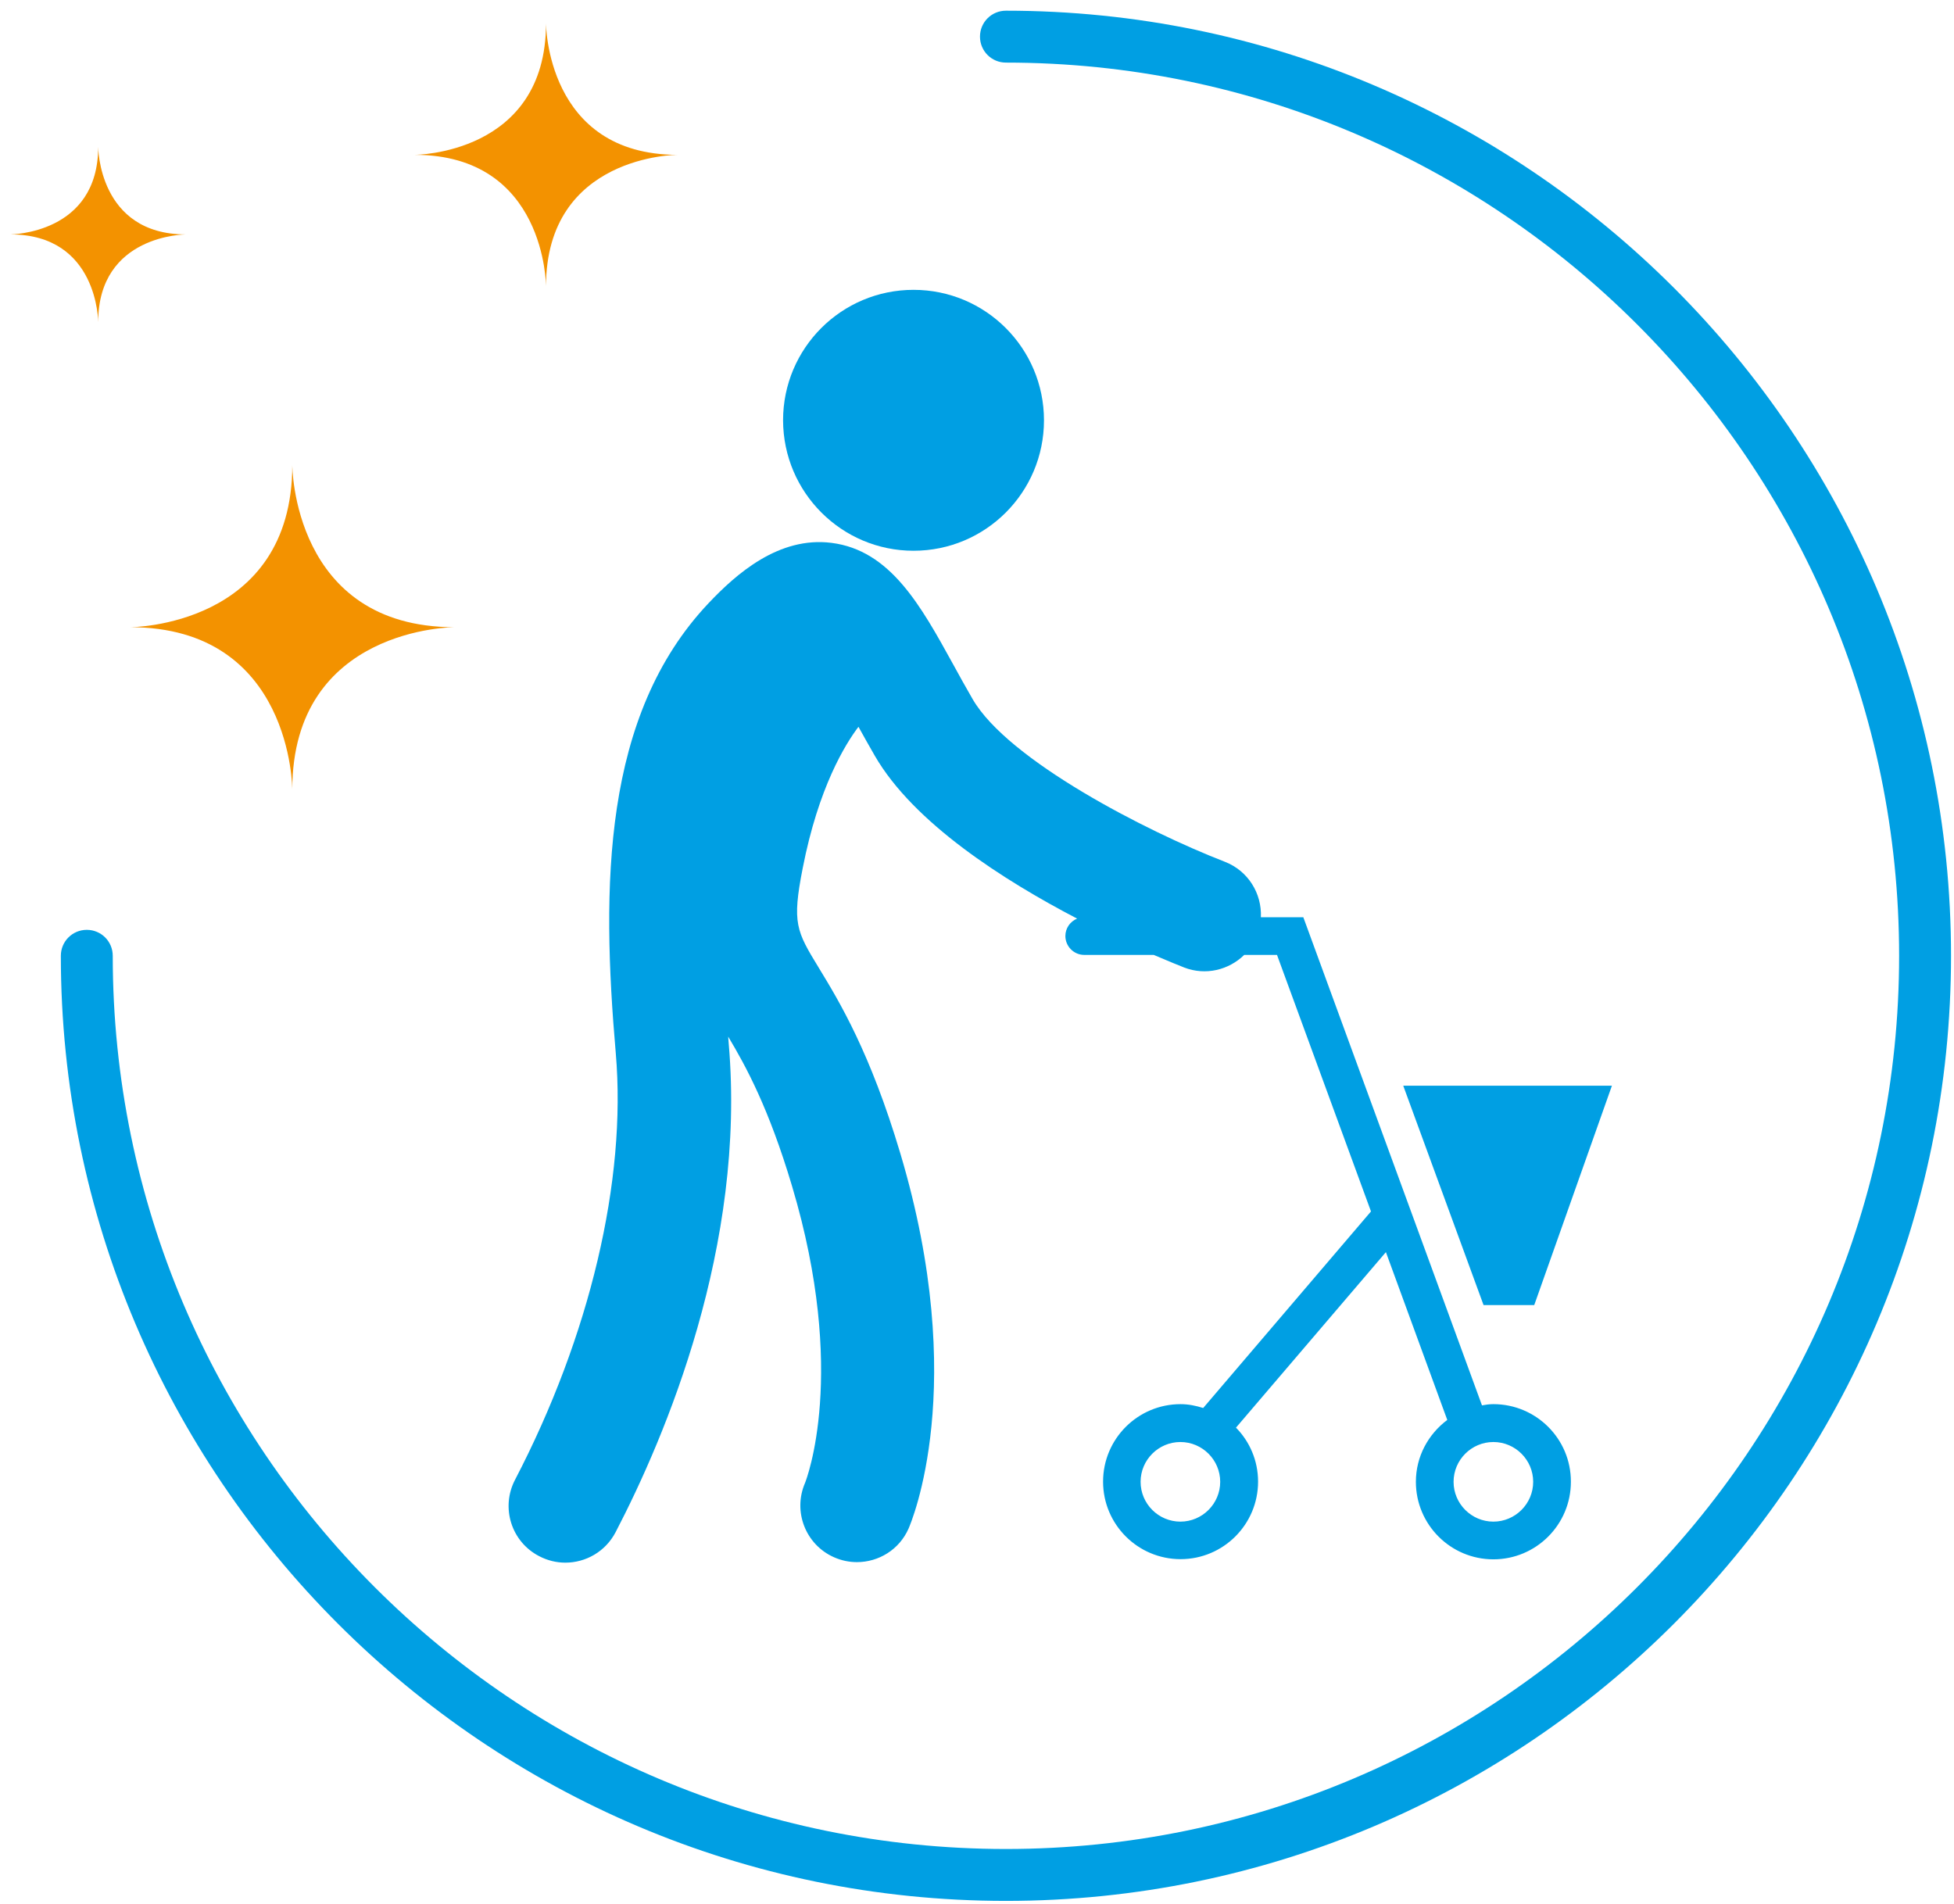
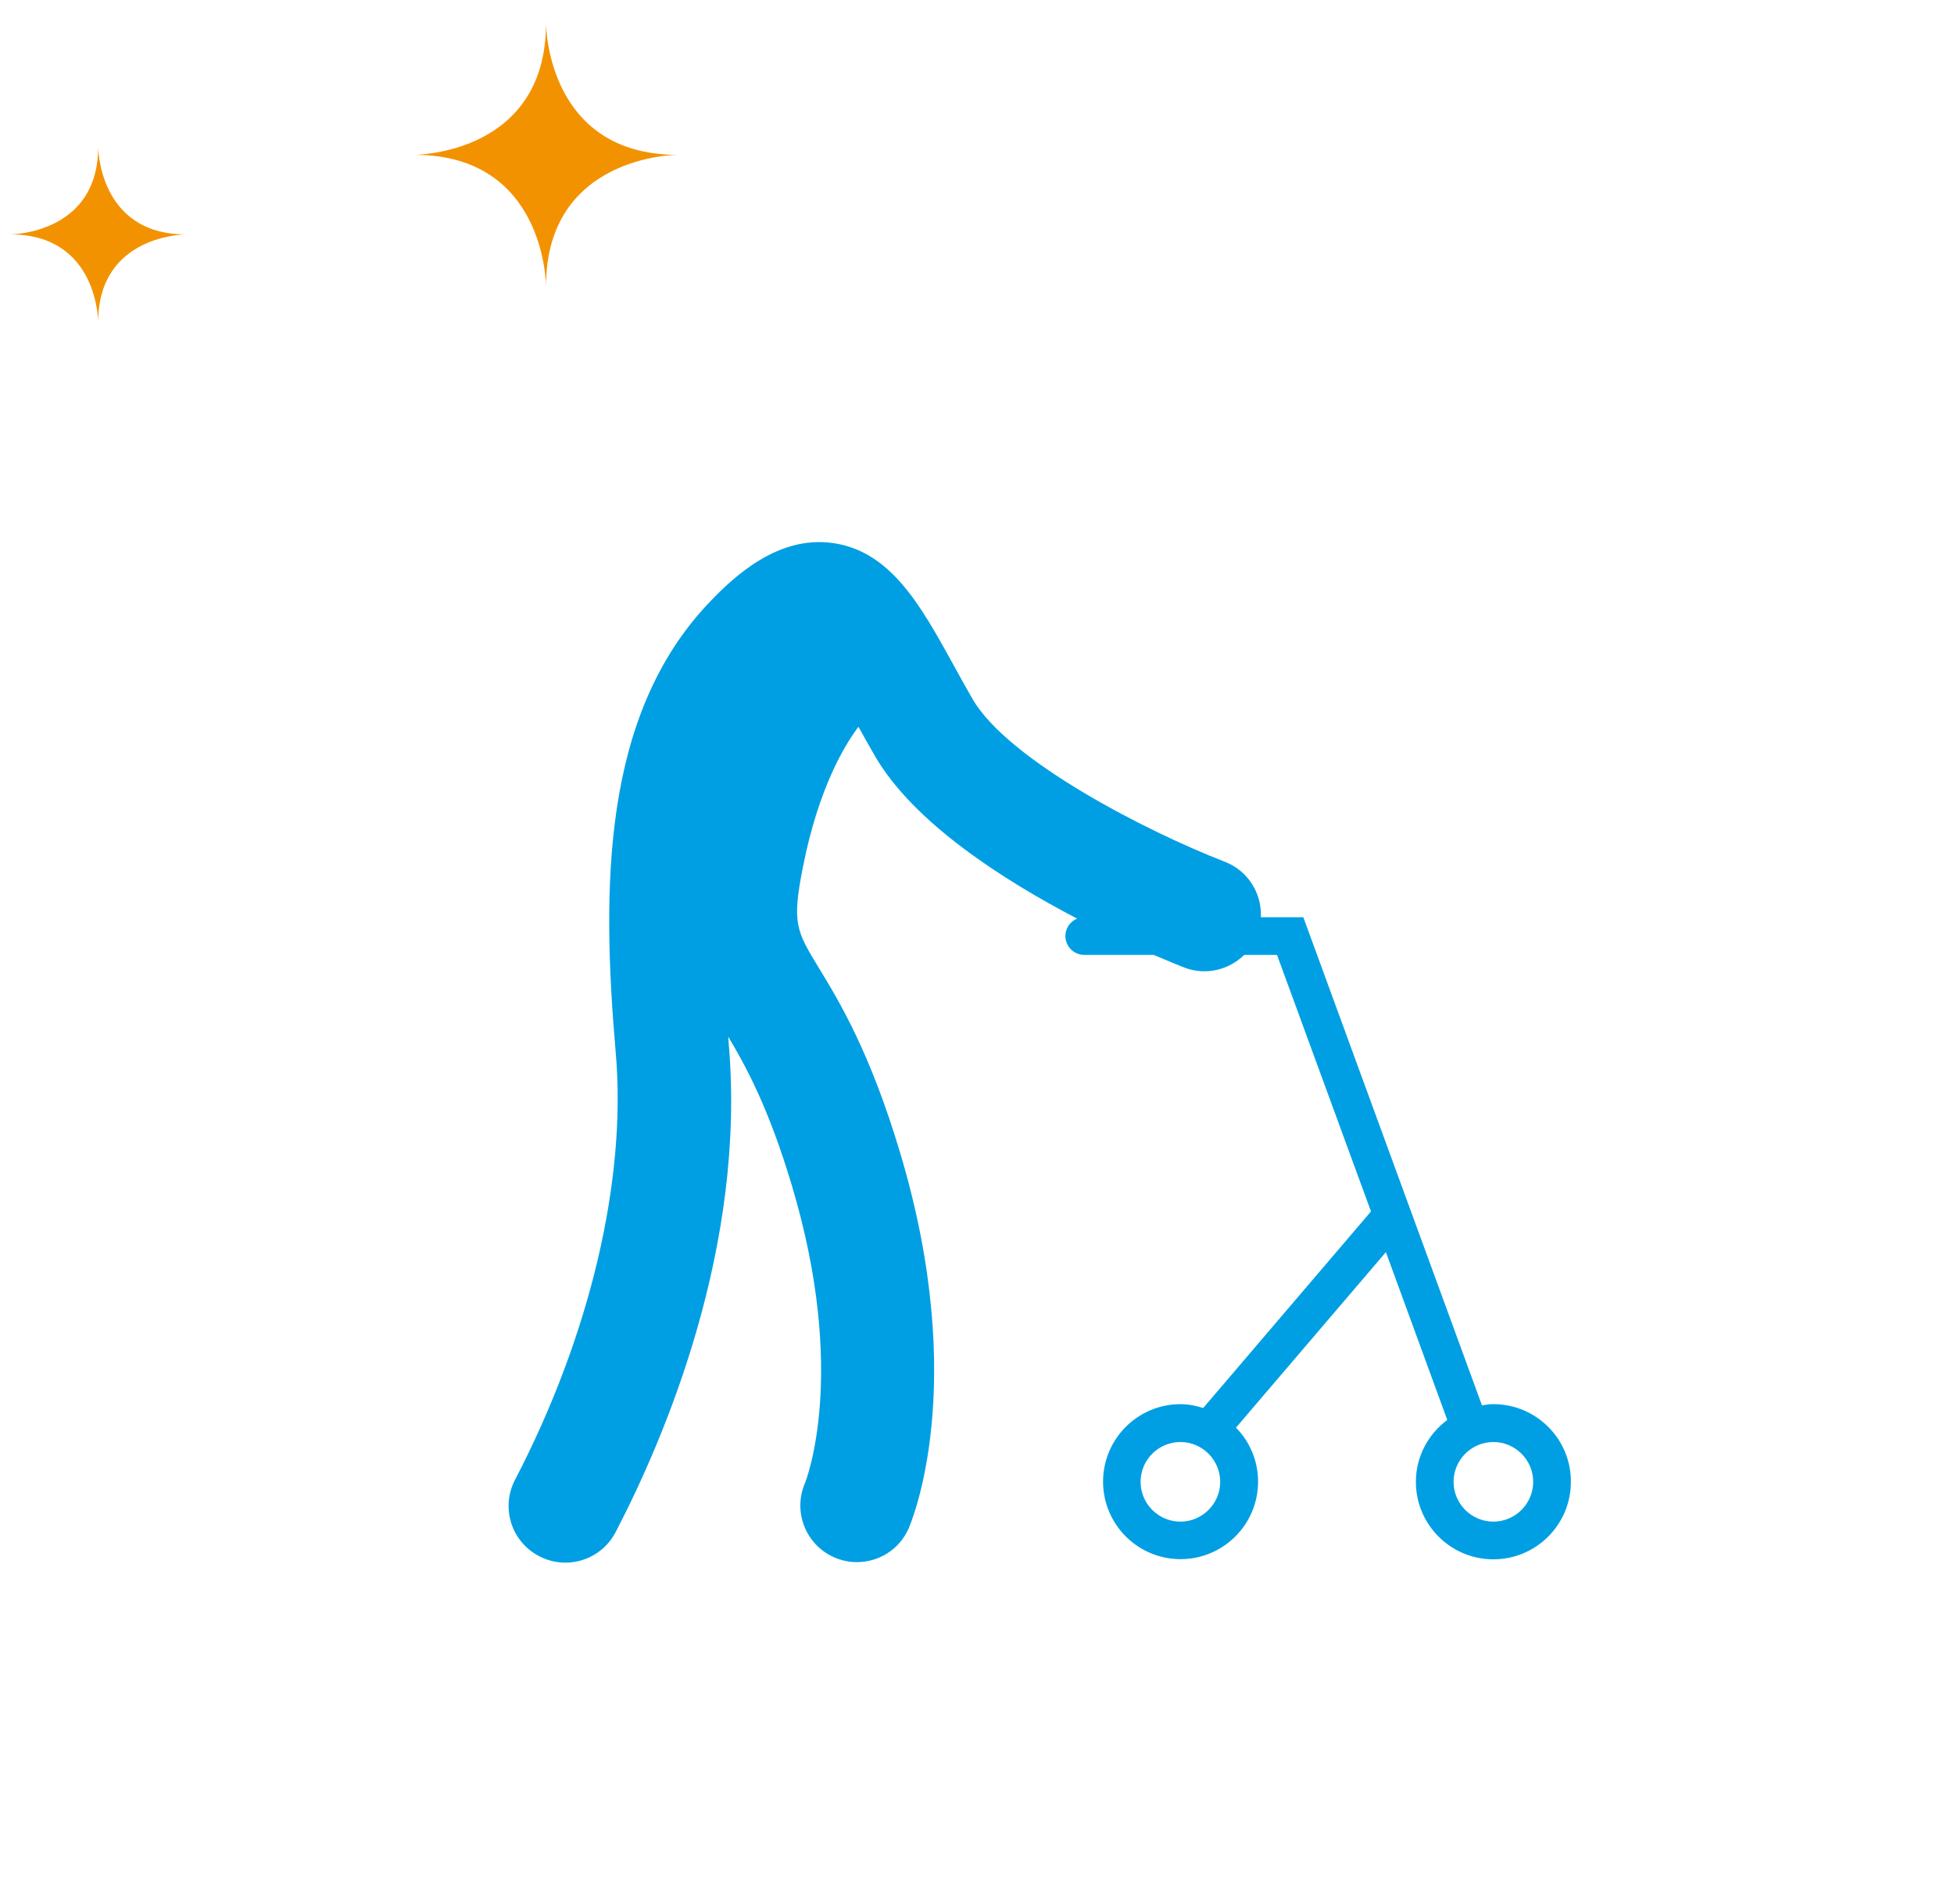
<svg xmlns="http://www.w3.org/2000/svg" version="1.0" id="Laag_1" x="0px" y="0px" viewBox="0 0 111.44 108.57" style="enable-background:new 0 0 111.44 108.57;" xml:space="preserve">
  <style type="text/css">
	.st0{fill:#F39200;}
	.st1{fill:#009FE3;}
</style>
  <g>
    <path class="st0" d="M31.14,1.33c0,0,0,7.5,7.5,7.5c0,0-7.5,0-7.5,7.5c0,0,0-7.5-7.5-7.5C23.64,8.83,31.14,8.83,31.14,1.33" />
-     <path class="st0" d="M16.67,26.52c0,0,0,9.25,9.25,9.25c0,0-9.25,0-9.25,9.26c0,0,0-9.26-9.25-9.26   C7.42,35.77,16.67,35.77,16.67,26.52" />
    <path class="st0" d="M5.6,8.37c0,0,0,5,5,5c0,0-5,0-5,5c0,0,0-5-5-5C0.61,13.36,5.6,13.36,5.6,8.37" />
-     <path class="st1" d="M57.37,108.41c-29.72,0-53.9-24.18-53.9-53.9c0-0.82,0.66-1.48,1.48-1.48s1.48,0.66,1.48,1.48   c0,28.09,22.85,50.94,50.94,50.94s50.94-22.85,50.94-50.94S85.46,3.57,57.37,3.57c-0.82,0-1.48-0.66-1.48-1.48s0.66-1.48,1.48-1.48   c29.72,0,53.9,24.18,53.9,53.9S87.09,108.41,57.37,108.41z" />
-     <path class="st1" d="M52.1,31.41c4.11,0,7.44-3.33,7.44-7.44s-3.33-7.44-7.44-7.44s-7.44,3.33-7.44,7.44   C44.67,28.08,48,31.41,52.1,31.41" />
  </g>
  <g>
    <path class="st1" d="M85.17,80.08c-0.22,0-0.44,0.03-0.65,0.07L74.33,52.31h-2.42c0.06-1.35-0.72-2.64-2.05-3.16   c-4.49-1.74-12.37-5.79-14.39-9.28c-0.4-0.69-0.77-1.36-1.12-2c-1.84-3.34-3.58-6.49-6.93-6.91c-3.01-0.38-5.44,1.78-7.01,3.44   c-6.05,6.4-6.12,16.13-5.29,25.68c0.62,7.23-1.47,16.1-5.75,24.32c-0.82,1.58-0.21,3.53,1.38,4.35c0.48,0.25,0.99,0.37,1.49,0.37   c1.17,0,2.29-0.63,2.87-1.74c2.84-5.46,7.45-16.33,6.45-27.86c-0.01-0.13-0.02-0.27-0.03-0.4c1.01,1.69,2.31,4.06,3.64,8.52   c3.19,10.68,0.81,16.77,0.74,16.94c-0.7,1.62,0.03,3.51,1.65,4.23c0.43,0.19,0.87,0.28,1.31,0.28c1.24,0,2.42-0.71,2.95-1.92   c0.14-0.33,3.49-8.11-0.47-21.38c-1.72-5.77-3.48-8.67-4.65-10.59c-1.28-2.1-1.54-2.54-0.92-5.69c0.9-4.61,2.43-7.07,3.18-8.06   c0.3,0.54,0.6,1.08,0.93,1.65c2.22,3.84,7.36,7.11,11.54,9.29c-0.39,0.16-0.67,0.54-0.67,0.99c0,0.59,0.48,1.08,1.08,1.08h3.96   c0.86,0.37,1.49,0.62,1.74,0.72c1.22,0.47,2.54,0.14,3.42-0.72h1.87l5.36,14.63L68.62,80.3c-0.41-0.13-0.84-0.22-1.29-0.22   c-2.44,0-4.42,1.98-4.42,4.42s1.98,4.42,4.42,4.42s4.42-1.98,4.42-4.42c0-1.2-0.48-2.29-1.26-3.08l8.55-10.01l3.5,9.57   c-1.08,0.81-1.79,2.08-1.79,3.53c0,2.44,1.98,4.42,4.42,4.42s4.42-1.98,4.42-4.42C89.6,82.06,87.61,80.08,85.17,80.08z    M67.32,86.78c-1.25,0-2.27-1.02-2.27-2.27s1.02-2.27,2.27-2.27s2.27,1.02,2.27,2.27C69.59,85.76,68.57,86.78,67.32,86.78z    M85.17,86.78c-1.25,0-2.27-1.02-2.27-2.27s1.02-2.27,2.27-2.27s2.27,1.02,2.27,2.27S86.42,86.78,85.17,86.78z" />
-     <polygon class="st1" points="87.5,74.43 91.93,61.92 80.03,61.92 84.61,74.43  " />
  </g>
</svg>